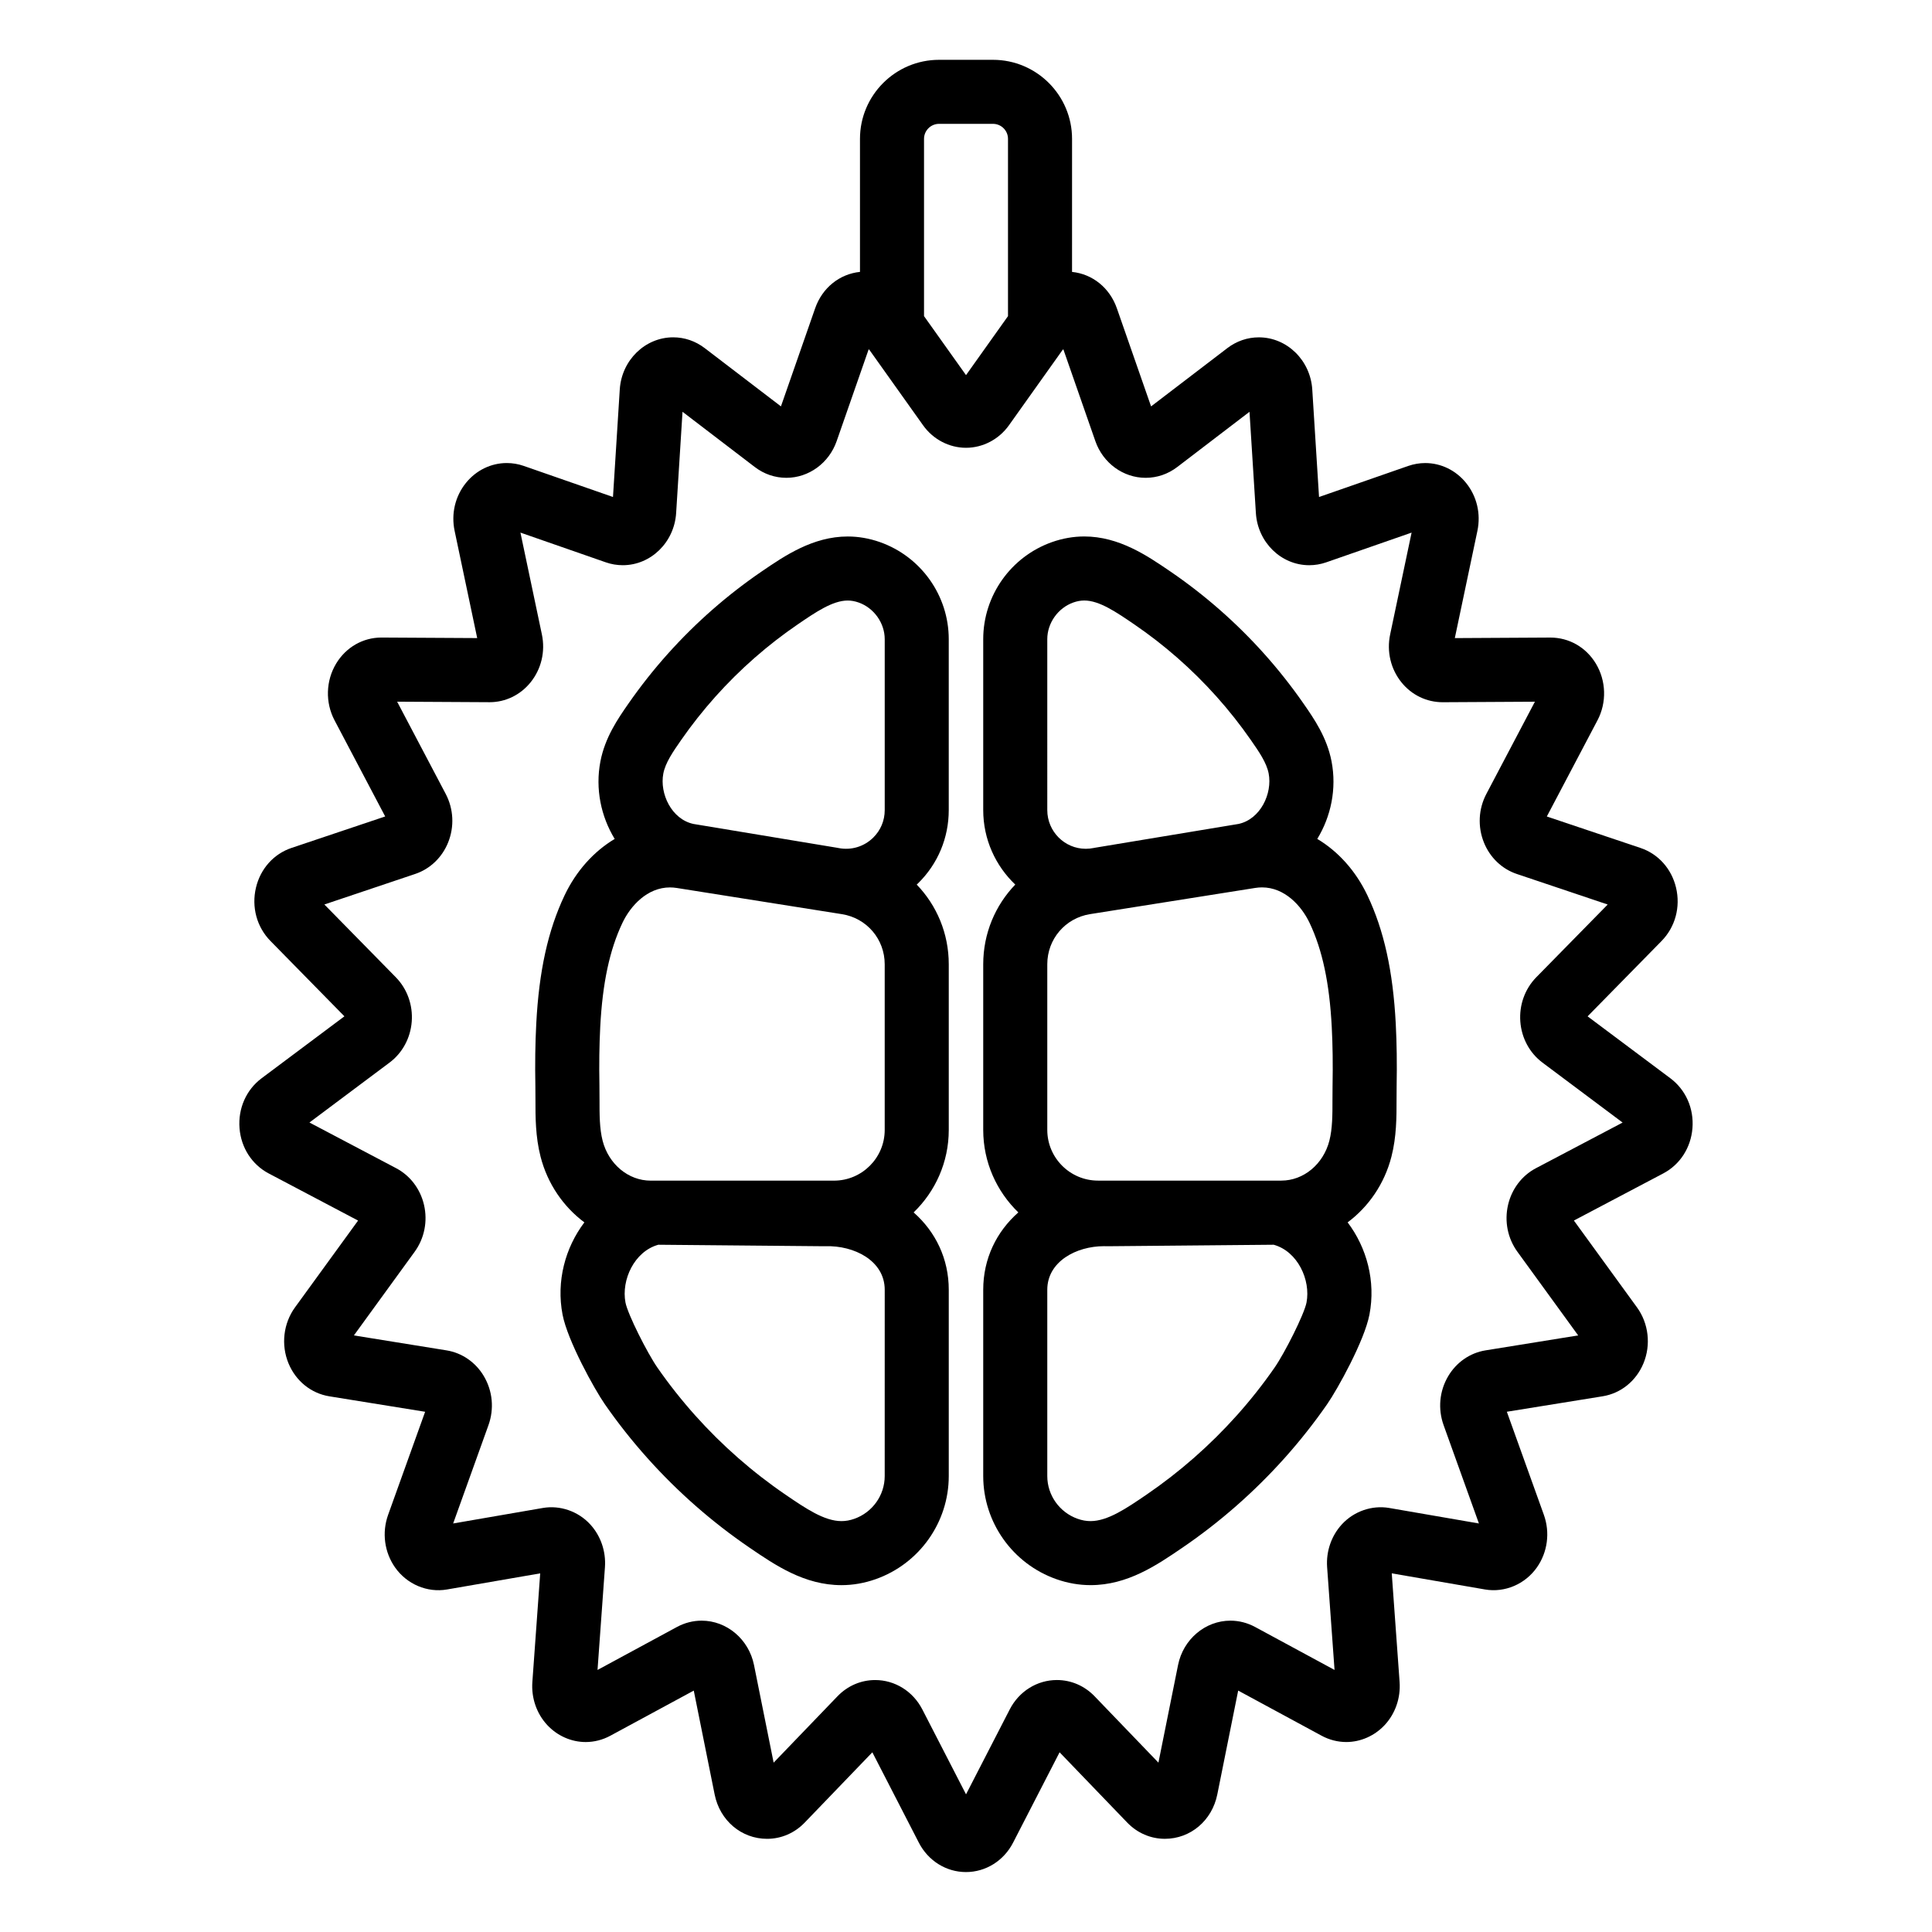
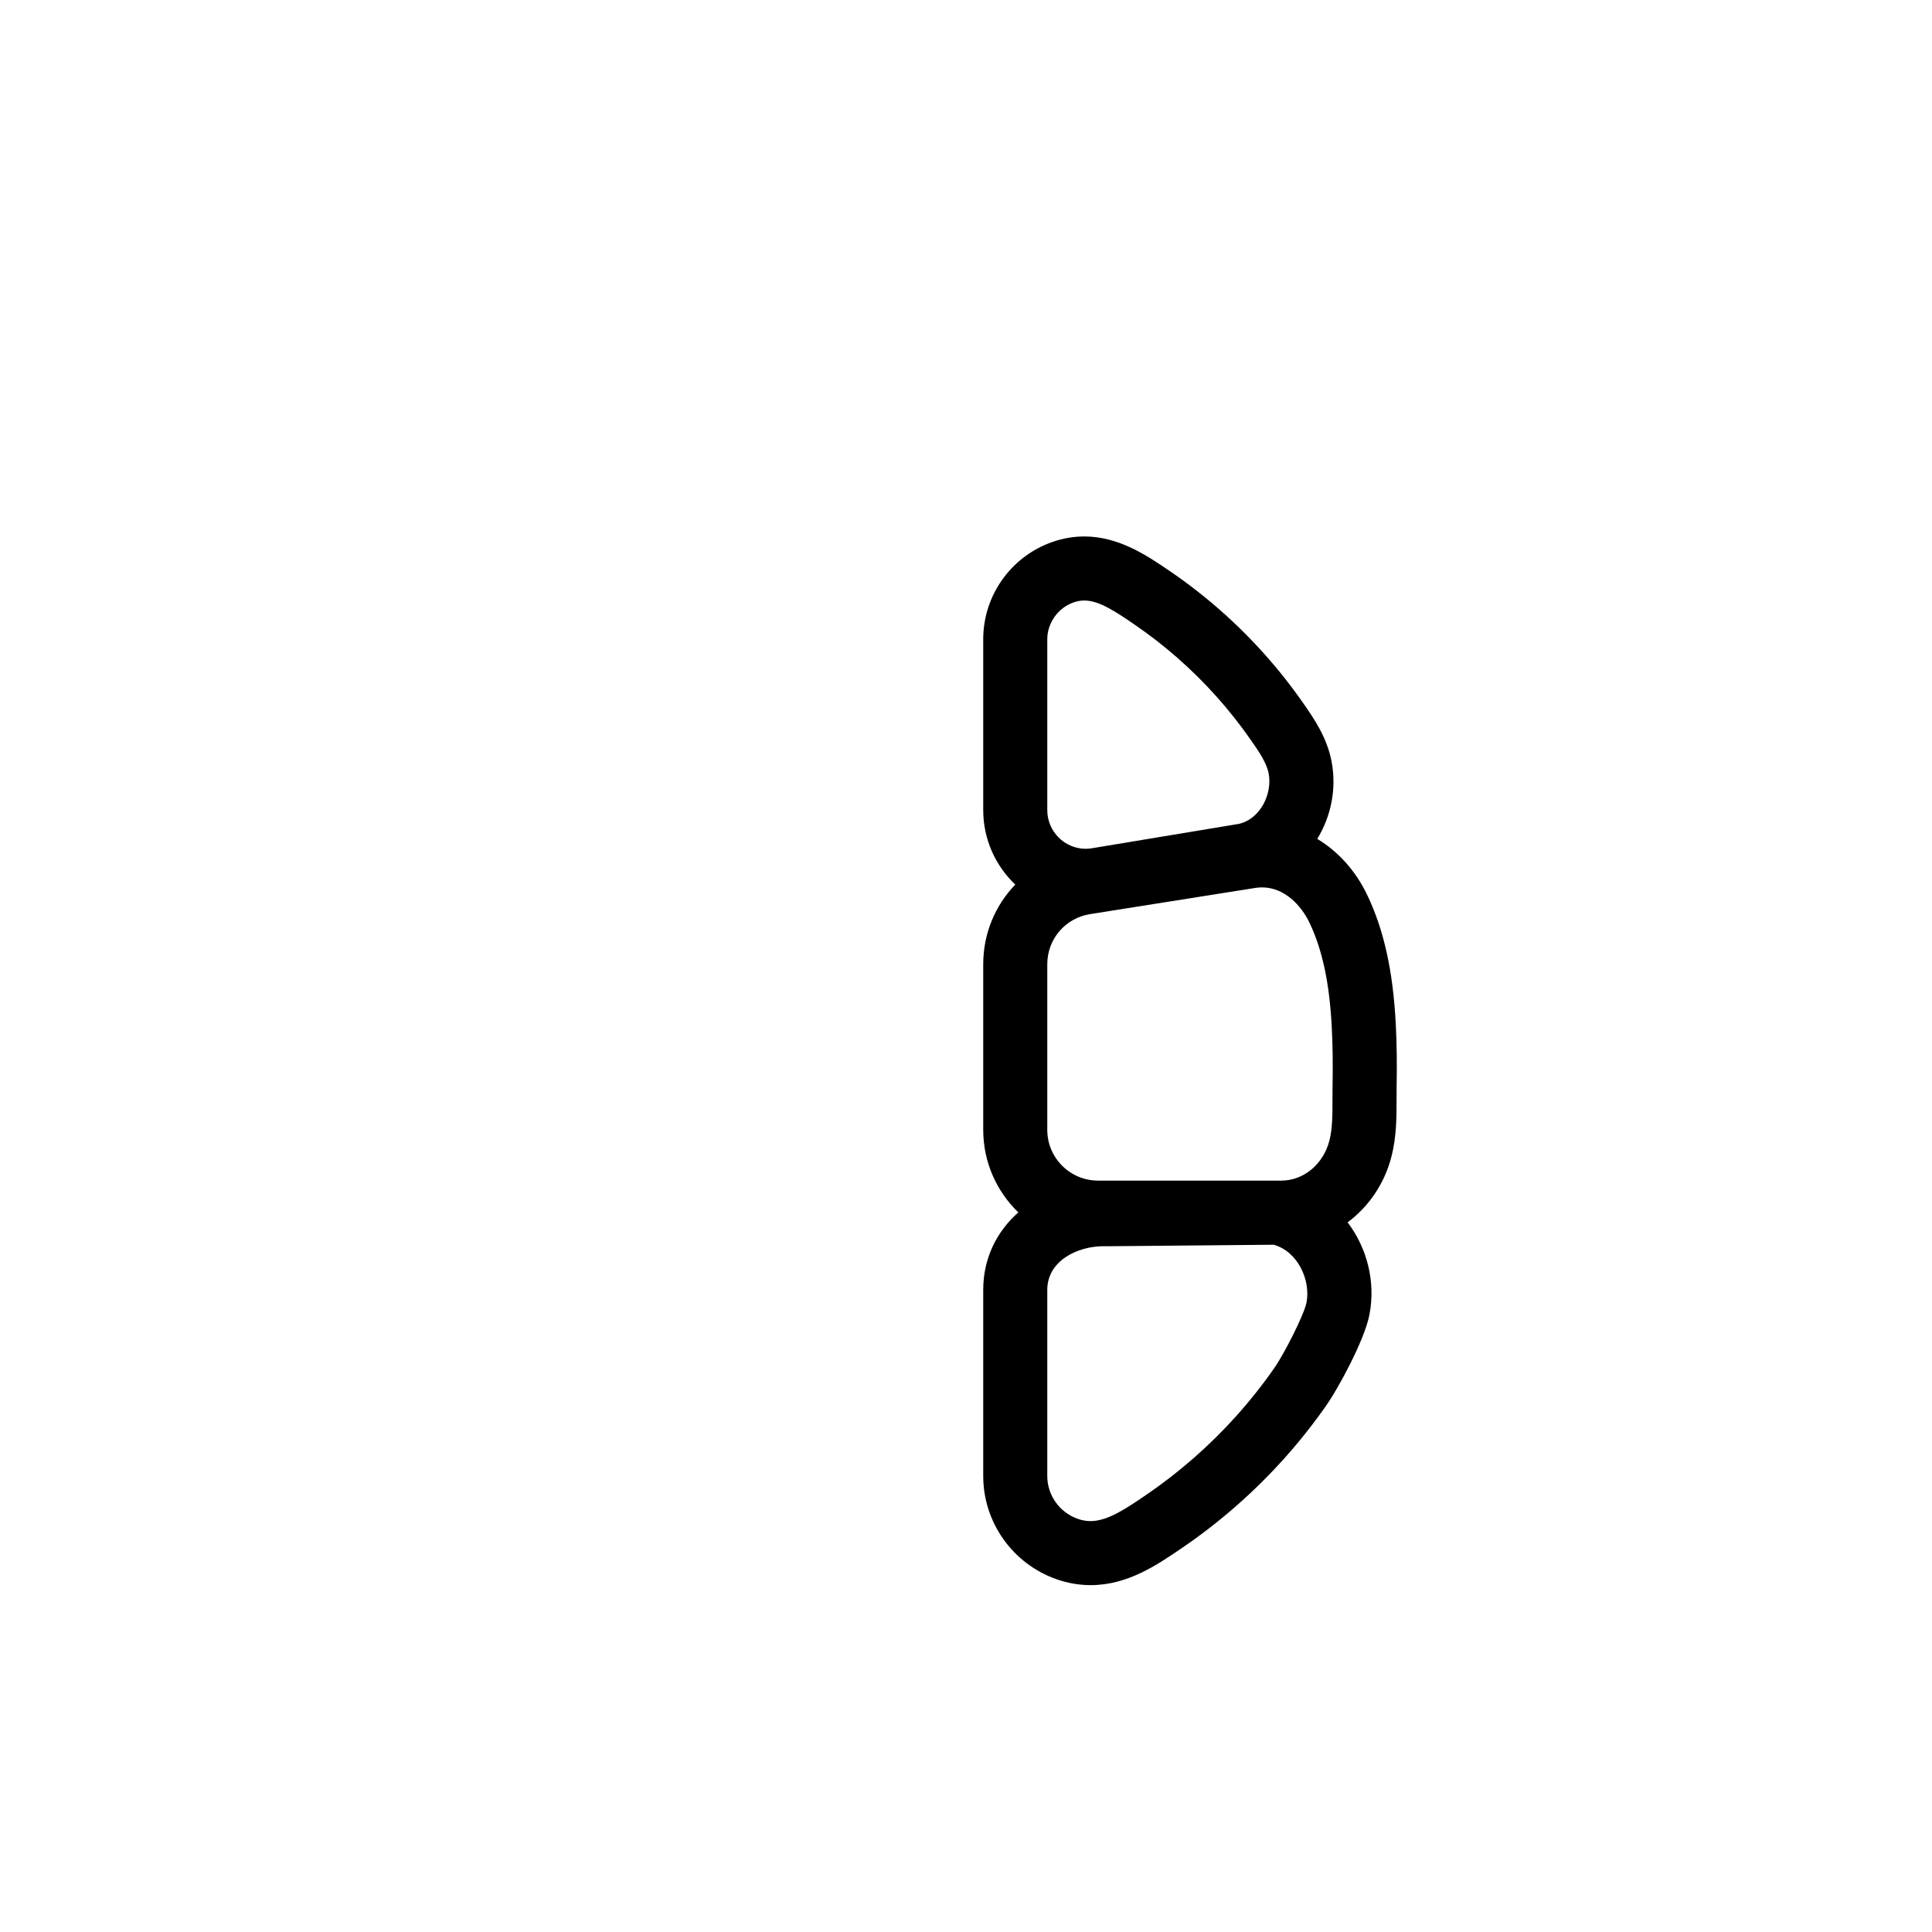
<svg xmlns="http://www.w3.org/2000/svg" fill="#000000" width="800px" height="800px" version="1.1" viewBox="144 144 512 512">
  <g>
-     <path d="m586.66 429.75-21.93-16.406 19.586-19.953c3.648-3.715 5.086-9.02 3.844-14.191-1.195-4.984-4.707-8.902-9.395-10.477l-24.84-8.344 13.426-25.492c2.484-4.715 2.316-10.477-0.434-15.035-2.606-4.316-7.086-6.891-12.062-6.891l-25.312 0.141 5.981-28.398c0.961-4.551-0.141-9.195-3.016-12.742-2.703-3.332-6.641-5.246-10.805-5.246-1.531 0-3.047 0.262-4.516 0.77l-23.629 8.227-1.793-28.484c-0.488-7.754-6.707-13.828-14.16-13.828-3.019 0-5.91 0.992-8.363 2.867l-20.195 15.434-9.066-26c-1.895-5.426-6.465-9.082-11.879-9.641l0.004-35.254c0-11.555-9.398-20.953-20.953-20.953h-14.293c-11.555 0-20.957 9.398-20.957 20.953v35.25c-5.414 0.559-9.988 4.215-11.879 9.641l-9.066 26-20.191-15.434c-2.453-1.875-5.348-2.867-8.363-2.867-7.453 0-13.672 6.074-14.16 13.828l-1.797 28.484-23.629-8.227c-1.465-0.512-2.984-0.77-4.516-0.77-4.16 0-8.098 1.91-10.805 5.246-2.875 3.547-3.977 8.188-3.016 12.742l5.981 28.398-25.391-0.141c-4.898 0-9.379 2.574-11.984 6.891-2.75 4.559-2.918 10.316-0.434 15.035l13.426 25.488-24.84 8.344c-4.688 1.574-8.203 5.492-9.395 10.477-1.238 5.172 0.195 10.477 3.844 14.191l19.586 19.953-21.934 16.406c-4.082 3.055-6.273 8.004-5.863 13.242 0.406 5.172 3.297 9.652 7.727 11.988l23.691 12.492-16.723 23.016c-3.078 4.242-3.738 9.918-1.719 14.812 1.938 4.695 5.992 7.969 10.844 8.75l25.367 4.094-9.805 27.301c-1.688 4.699-1 9.918 1.844 13.961 3.125 4.441 8.512 6.734 13.746 5.832l24.711-4.273-2.078 28.789c-0.305 4.227 1.133 8.387 3.949 11.41 2.664 2.863 6.375 4.504 10.184 4.504 2.254 0 4.512-0.578 6.531-1.672l22.109-11.961 5.535 27.531c1.391 6.922 7.106 11.75 13.895 11.75 3.762 0 7.305-1.531 9.98-4.312l17.914-18.617 12.328 23.953c2.473 4.805 7.254 7.785 12.484 7.785s10.016-2.984 12.484-7.785l12.328-23.957 17.914 18.617c2.676 2.781 6.223 4.312 9.984 4.312 6.789 0 12.5-4.832 13.895-11.75l5.535-27.531 22.109 11.961c2.019 1.094 4.281 1.672 6.535 1.672 3.805 0 7.519-1.645 10.184-4.504 2.812-3.023 4.254-7.184 3.949-11.41l-2.078-28.789 24.715 4.273c5.227 0.902 10.625-1.395 13.746-5.836 2.844-4.043 3.531-9.262 1.844-13.961l-9.805-27.301 25.367-4.094c4.852-0.781 8.906-4.055 10.844-8.75 2.019-4.894 1.359-10.57-1.719-14.812l-16.723-23.016 23.691-12.492c4.43-2.336 7.32-6.816 7.727-11.988 0.414-5.223-1.773-10.172-5.859-13.227zm-193.8-252.93h14.293c2.191 0 3.977 1.785 3.977 3.981v46.977l-11.125 15.633-11.129-15.633v-46.977c0-2.195 1.789-3.981 3.984-3.981zm158.17 276.77c-3.707 1.953-6.394 5.488-7.375 9.703-1.012 4.348-0.109 8.887 2.481 12.445l16.098 22.16-24.562 3.965c-4.109 0.664-7.715 3.164-9.895 6.856-2.316 3.922-2.754 8.652-1.203 12.969l9.355 26.047-23.773-4.109c-4.539-0.777-9.297 0.852-12.492 4.285-2.82 3.035-4.266 7.195-3.961 11.422l1.965 27.219-21.07-11.398c-2.012-1.086-4.269-1.664-6.523-1.664-6.672 0-12.508 4.941-13.875 11.75l-5.203 25.875-16.914-17.582c-2.672-2.777-6.223-4.309-9.996-4.309-5.234 0-10.023 2.984-12.492 7.785l-11.586 22.508-11.582-22.504c-2.473-4.801-7.258-7.785-12.492-7.785-3.773 0-7.324 1.531-9.996 4.309l-16.914 17.582-5.203-25.875c-1.371-6.809-7.203-11.754-13.875-11.754-2.258 0-4.512 0.574-6.527 1.664l-21.066 11.398 1.965-27.219c0.305-4.227-1.141-8.387-3.961-11.422-3.195-3.434-7.953-5.062-12.492-4.285l-23.773 4.109 9.355-26.047c1.551-4.316 1.113-9.043-1.203-12.969-2.176-3.691-5.781-6.188-9.895-6.856l-24.562-3.965 16.098-22.16c2.59-3.559 3.492-8.098 2.481-12.445-0.98-4.211-3.668-7.75-7.371-9.703l-22.988-12.113 21.242-15.891c3.394-2.539 5.531-6.492 5.867-10.844 0.336-4.402-1.207-8.691-4.227-11.766l-18.926-19.281 24.082-8.094c3.945-1.324 7.125-4.371 8.723-8.359 1.68-4.191 1.441-8.875-0.652-12.855l-12.867-24.434 24.516 0.137c4.18 0 8.121-1.902 10.812-5.223 2.883-3.551 3.988-8.199 3.027-12.754l-5.68-26.969 22.625 7.879c1.457 0.508 2.973 0.762 4.5 0.762 7.438 0 13.648-6.074 14.137-13.824l1.691-26.836 19.152 14.637c2.445 1.871 5.344 2.863 8.371 2.863 5.945 0 11.301-3.91 13.328-9.727l8.488-24.348c0.086 0.09 0.172 0.184 0.258 0.27l14.152 19.883c2.656 3.734 6.91 5.965 11.379 5.965 4.465 0 8.719-2.231 11.379-5.965l14.152-19.883c0.09-0.086 0.172-0.18 0.258-0.27l8.488 24.348c2.027 5.82 7.383 9.73 13.328 9.73 3.027 0 5.922-0.988 8.371-2.859l19.152-14.637 1.691 26.832c0.488 7.754 6.695 13.824 14.137 13.824 1.527 0 3.043-0.258 4.5-0.762l22.629-7.879-5.68 26.973c-0.961 4.551 0.145 9.199 3.027 12.75 2.691 3.32 6.637 5.227 10.891 5.227l24.441-0.137-12.867 24.438c-2.094 3.977-2.332 8.664-0.652 12.855 1.598 3.988 4.777 7.035 8.723 8.359l24.086 8.094-18.926 19.277c-3.019 3.078-4.562 7.367-4.227 11.77 0.332 4.352 2.469 8.305 5.863 10.844l21.242 15.891z" />
-     <path d="m377.18 287.66c-2.797-0.984-5.664-1.484-8.531-1.484-9.211 0-16.711 5.117-22.742 9.23-9.145 6.242-17.535 13.602-24.945 21.875-3.731 4.168-7.234 8.602-10.414 13.176-2.766 3.981-6.203 8.934-7.434 15.328-1.402 7.289 0.164 14.598 3.785 20.543-5.523 3.301-10.191 8.445-13.289 14.969-4.391 9.25-6.773 20.055-7.496 34.008-0.27 5.188-0.348 10.633-0.234 16.656 0.023 1.148 0.02 2.297 0.02 3.449-0.004 4.602-0.008 9.82 1.359 15.133 1.855 7.215 6.062 13.266 11.605 17.402-5.078 6.711-7.481 15.594-5.781 24.445 1.336 6.941 8.461 19.789 11.207 23.746 3.441 4.957 7.242 9.766 11.293 14.289 8.035 8.977 17.137 16.961 27.055 23.727 6.82 4.652 14.551 9.93 24.359 9.93 3.039 0 6.082-0.531 9.047-1.578 11.594-4.086 19.387-15.07 19.387-27.332v-49.375c0-8.203-3.5-15.383-9.309-20.492 5.731-5.535 9.309-13.289 9.309-21.867v-43.902c0-8.176-3.199-15.617-8.492-21.109 0.133-0.125 0.27-0.246 0.398-0.375 5.219-5.148 8.09-12.027 8.09-19.367v-45.293c0.004-11.539-7.332-21.883-18.246-25.73zm-57.391 61.328c0.551-2.867 2.57-5.773 4.703-8.848 2.781-4.004 5.852-7.887 9.117-11.539 6.496-7.258 13.852-13.707 21.863-19.176 4.731-3.227 9.203-6.277 13.176-6.277 0.953 0 1.898 0.172 2.891 0.52 4.074 1.438 6.922 5.438 6.922 9.727v45.293c0 2.766-1.078 5.352-3.039 7.281-2.434 2.402-5.852 3.438-9.223 2.766-0.094-0.02-0.188-0.035-0.281-0.055l-38.141-6.324c-5.816-1.242-9.012-8.051-7.988-13.367zm-16.723 67.199c0.605-11.66 2.477-20.434 5.883-27.609 2.156-4.547 6.602-9.402 12.598-9.402 0.594 0 1.203 0.051 1.781 0.141 0.074 0.012 43.793 6.945 43.793 6.945 6.57 1.043 11.336 6.625 11.336 13.277v43.902c0 7.41-6.031 13.441-13.441 13.441h-48.586c-5.894 0-11.125-4.344-12.727-10.562-0.832-3.231-0.828-6.953-0.824-10.898 0-1.262 0-2.523-0.023-3.777-0.105-5.621-0.035-10.676 0.211-15.457zm75.391 118.99c0 5.074-3.238 9.625-8.055 11.324-1.164 0.41-2.277 0.609-3.402 0.609-4.566 0-9.531-3.391-14.789-6.977-8.789-5.996-16.852-13.07-23.973-21.027-3.586-4.008-6.949-8.262-10-12.652-2.711-3.902-7.887-14.18-8.48-17.266-1.145-5.961 2.324-13.551 8.703-15.32l43.973 0.398c0.117-0.004 0.238 0 0.355-0.004 7.508-0.246 15.672 3.812 15.672 11.543z" />
    <path d="m506.38 381.29c-3.094-6.523-7.766-11.668-13.289-14.969 3.621-5.945 5.184-13.254 3.785-20.543-1.23-6.394-4.668-11.348-7.434-15.328-3.176-4.574-6.68-9.008-10.41-13.176-7.406-8.277-15.801-15.637-24.945-21.875-6.027-4.113-13.527-9.23-22.742-9.23-2.867 0-5.734 0.5-8.531 1.484-10.918 3.848-18.25 14.191-18.25 25.734v45.293c0 7.766 3.266 14.777 8.492 19.742-5.289 5.488-8.492 12.938-8.492 21.109v43.902c0 8.578 3.574 16.332 9.305 21.867-5.805 5.109-9.305 12.289-9.305 20.492v49.375c0 12.262 7.789 23.246 19.387 27.332 2.965 1.047 6.008 1.574 9.047 1.578h0.004c9.805 0 17.535-5.273 24.355-9.93 9.918-6.766 19.02-14.75 27.055-23.727 4.051-4.523 7.848-9.332 11.293-14.289 2.746-3.957 9.875-16.805 11.211-23.746 1.703-8.852-0.703-17.73-5.781-24.445 5.543-4.137 9.75-10.188 11.605-17.402 1.367-5.316 1.363-10.531 1.359-15.133 0-1.152-0.004-2.301 0.02-3.449 0.113-6.023 0.035-11.473-0.23-16.656-0.734-13.957-3.117-24.762-7.508-34.012zm-9.238 50.348c-0.023 1.254-0.023 2.519-0.023 3.777 0.004 3.941 0.008 7.664-0.824 10.898-1.598 6.219-6.832 10.562-12.727 10.562h-48.586c-7.41 0-13.441-6.031-13.441-13.441v-43.902c0-6.652 4.766-12.234 11.336-13.277 43.07-6.828 43.766-6.941 43.766-6.941h-0.004c0.605-0.098 1.215-0.145 1.809-0.145 6 0 10.441 4.856 12.602 9.402 3.406 7.176 5.273 15.949 5.879 27.609 0.25 4.781 0.316 9.836 0.215 15.457zm-75.602-118.25c0-4.289 2.848-8.289 6.918-9.727 0.992-0.348 1.938-0.52 2.891-0.52 3.973 0 8.441 3.051 13.172 6.277 8.016 5.469 15.371 11.918 21.863 19.176 3.269 3.652 6.336 7.535 9.117 11.539 2.137 3.074 4.156 5.981 4.707 8.848 1.023 5.316-2.176 12.121-7.984 13.371l-38.141 6.324c-0.094 0.02-0.188 0.035-0.281 0.055-0.684 0.137-1.375 0.207-2.055 0.207-5.629 0-10.207-4.602-10.207-10.254zm68.699 175.8c-0.594 3.086-5.769 13.363-8.48 17.266-3.047 4.387-6.41 8.645-10 12.652-7.121 7.957-15.188 15.031-23.973 21.027-5.258 3.586-10.227 6.977-14.789 6.977-1.125 0-2.238-0.199-3.402-0.609-4.816-1.699-8.055-6.25-8.055-11.324v-49.375c0-7.504 7.731-11.551 15.008-11.551 0.223 0 0.441 0.004 0.664 0.012 0.117 0.004 0.238 0.008 0.355 0.004l43.973-0.398c6.375 1.766 9.844 9.359 8.699 15.32z" />
  </g>
</svg>